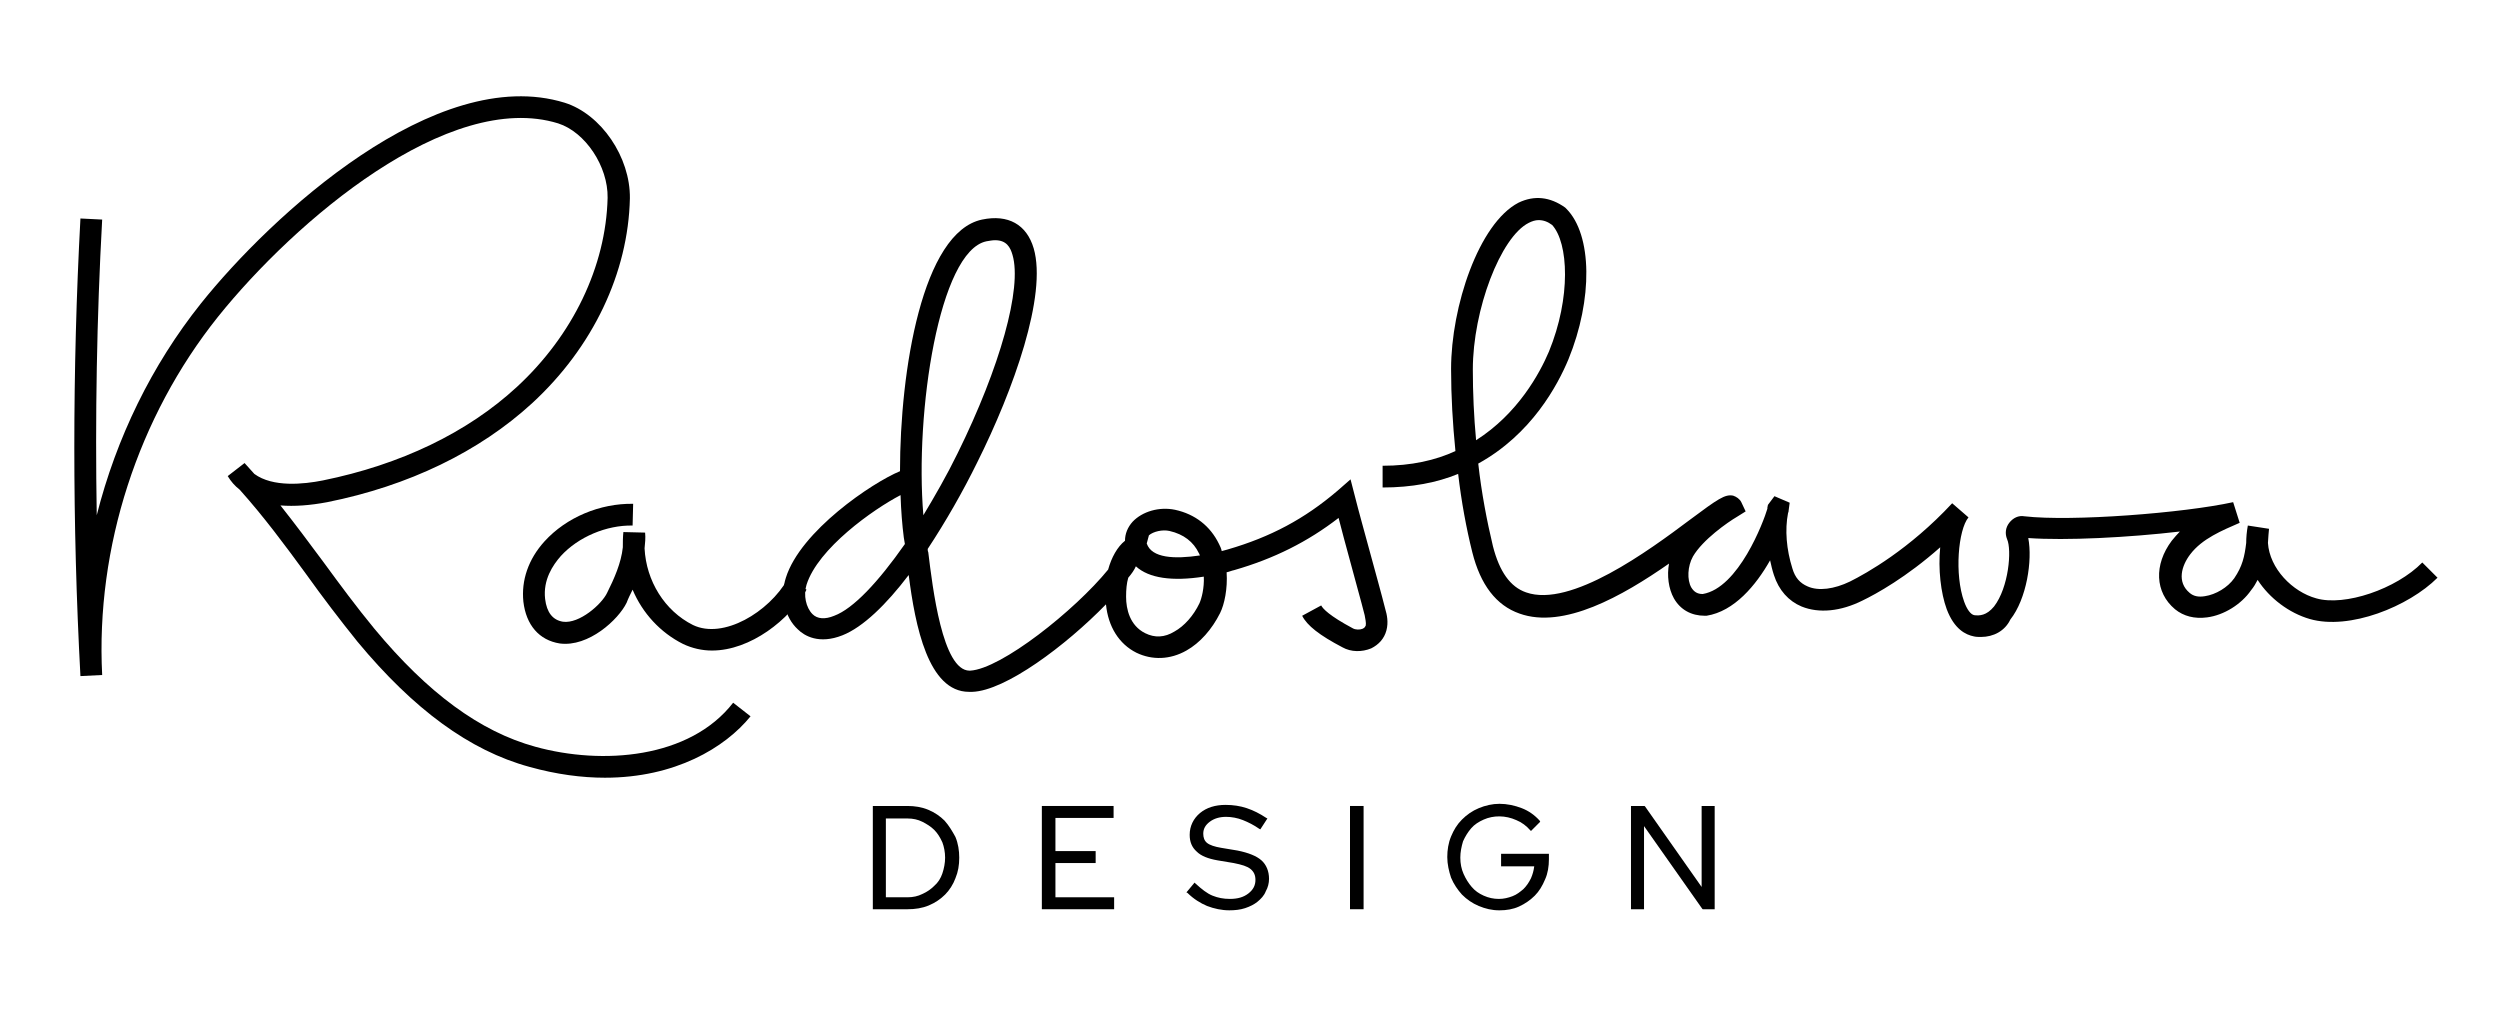
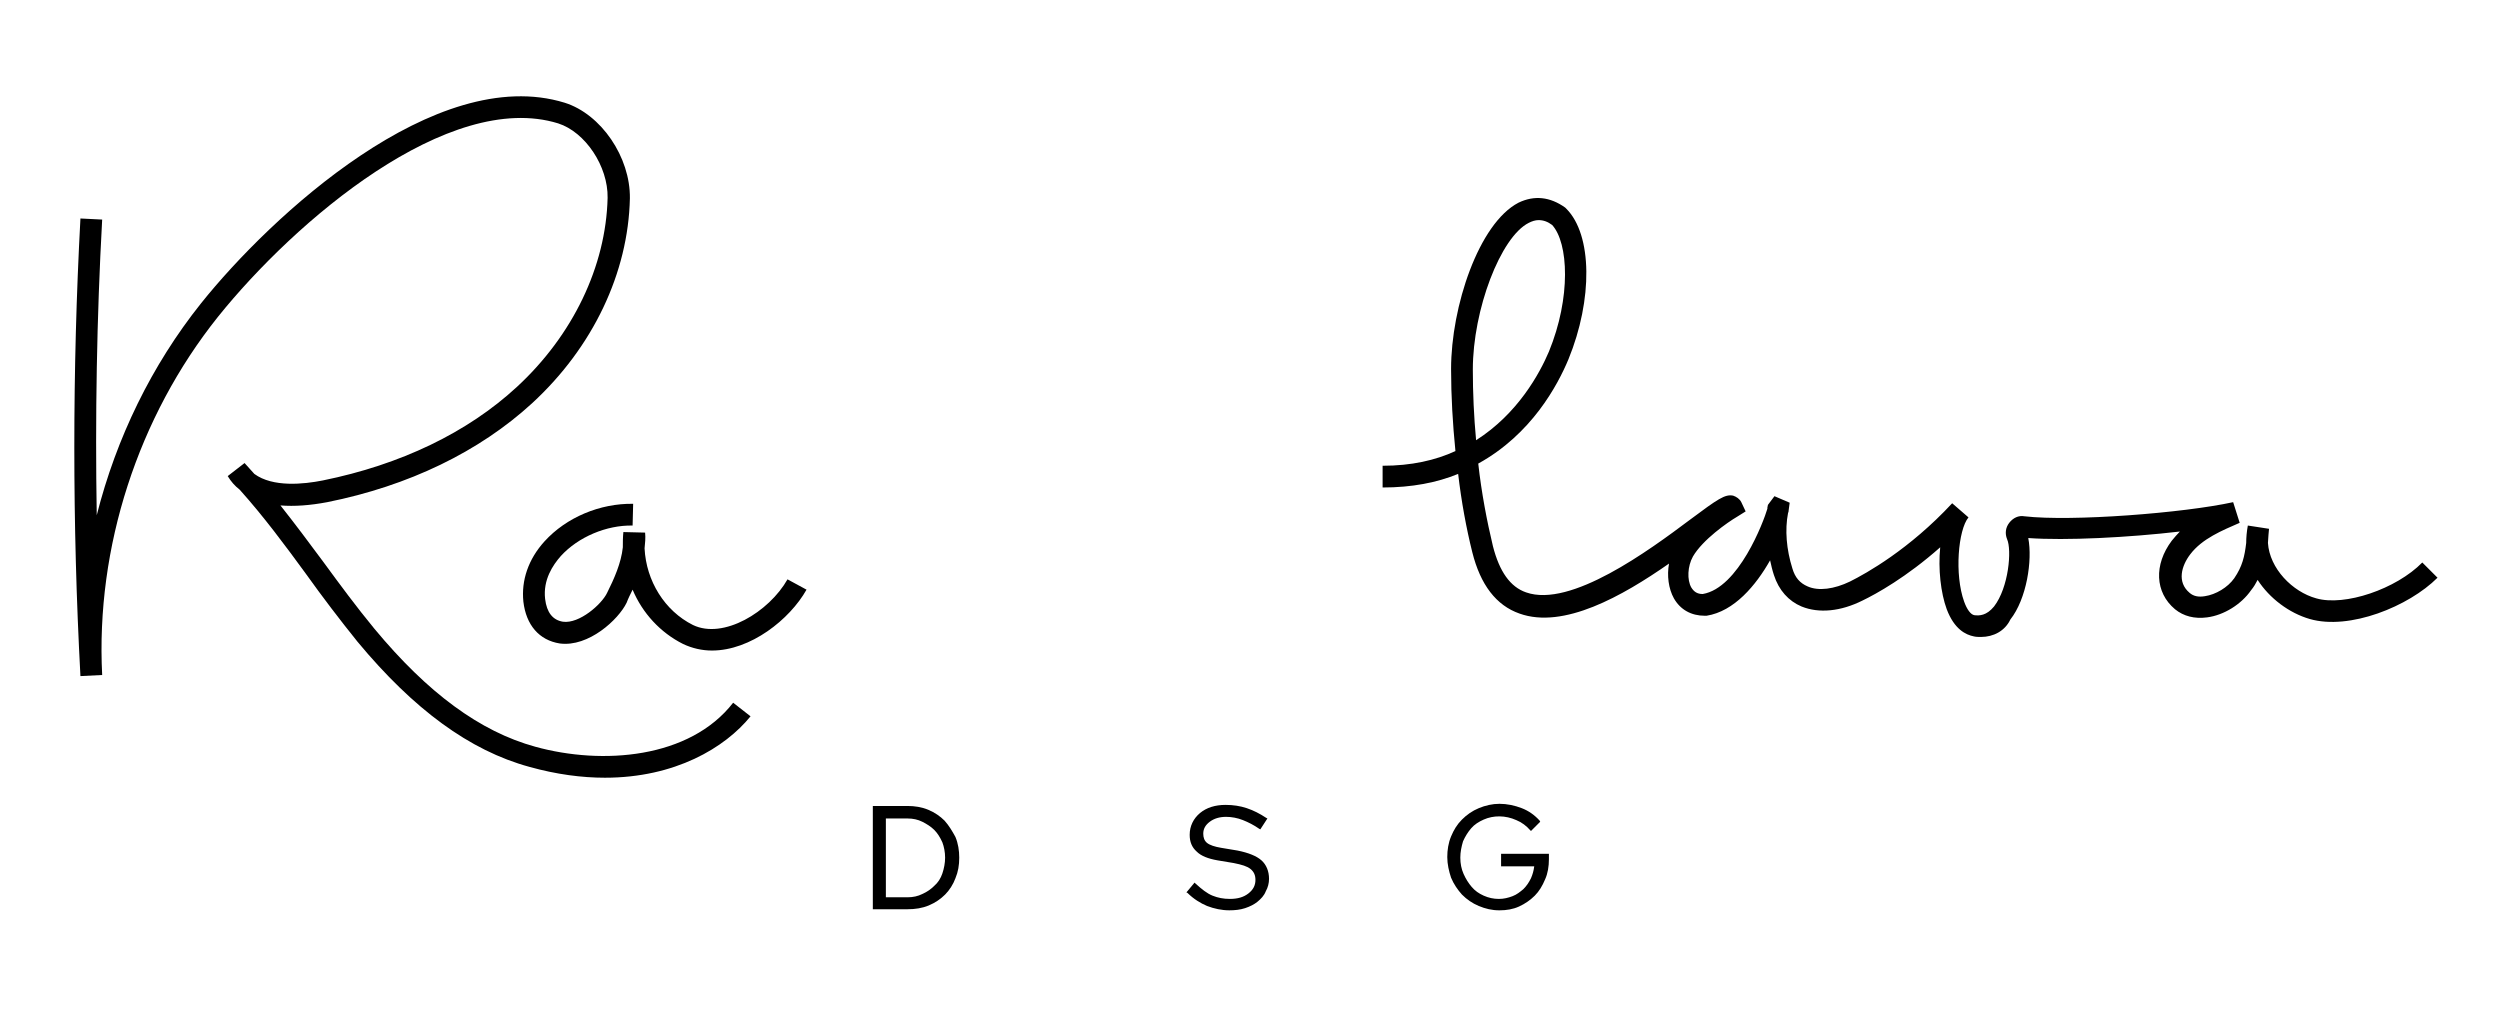
<svg xmlns="http://www.w3.org/2000/svg" version="1.1" id="Layer_1" x="0px" y="0px" viewBox="0 0 460 189" style="enable-background:new 0 0 460 189;" xml:space="preserve">
  <style type="text/css">
	.st0{fill:none;stroke:#000000;stroke-width:2;stroke-miterlimit:10;}
	.st1{fill:none;stroke:#000000;stroke-width:3;stroke-miterlimit:10;}
	.st2{fill:none;stroke:#000000;stroke-width:5;stroke-miterlimit:10;}
	.st3{fill:#FFFFFF;}
	.st4{fill:none;stroke:#000000;stroke-width:4;stroke-miterlimit:10;}
</style>
  <g>
    <g>
      <path d="M111.3,143.1c-4.2,0-8.9-0.6-13.9-2c-11-3-21.3-10.6-31.6-23c-3.3-4.1-6.5-8.3-9.5-12.5c-3.8-5.2-7.8-10.6-12.2-15.5    c-0.9-0.7-1.6-1.5-2.2-2.5l3.1-2.4c0.6,0.7,1.2,1.3,1.8,2c3.4,2.5,9.1,1.9,12.6,1.2c14.3-2.9,26.6-8.8,35.7-17.2    c10.3-9.5,16.4-22.2,16.7-34.8c0.1-5.8-4.1-12.1-9.1-13.7c-20.1-6.2-48.4,17.9-62.6,35.6c-14.7,18.4-22.5,42.4-21.3,65.9l-4,0.2    c-1.5-27.9-1.5-56.3,0-84.2l4,0.2c-1,18.1-1.3,36.3-1,54.4c3.6-14.2,10.1-27.6,19.2-39c12.8-16,43.2-44.2,66.9-36.9    c6.7,2.1,12.1,10,12,17.6c-0.3,13.7-6.8,27.4-18,37.7c-9.7,8.9-22.7,15.2-37.7,18.2c-3.2,0.6-6,0.8-8.6,0.6    c2.7,3.4,5.3,6.9,7.9,10.4c3,4.1,6.1,8.3,9.4,12.3c9.8,11.8,19.4,18.9,29.6,21.7c12.3,3.4,28.4,2.2,36.4-8.1l3.2,2.5    C133.4,137.6,124.2,143.1,111.3,143.1z" />
    </g>
    <g>
-       <path d="M178.3,127.3c-7.5,0-9.9-12.1-11.1-21.5c-4.1,5.4-8.4,9.6-12.2,11.1c-4.3,1.7-7,0.1-8.2-1.1c-2.4-2.2-3.3-6.1-2.2-9.5    c2.7-8.6,15.9-17.5,21-19.6c0-18.5,4.1-44,15.1-46.3c4.8-1,8.2,0.9,9.5,5.3c2.5,8.6-3.7,26-10.4,39.4c-2.6,5.3-5.8,10.9-9.1,15.9    c0,0.2,0,0.4,0.1,0.6c0.8,6.5,2.6,21.8,7.6,21.8c0,0,0.1,0,0.1,0c5.7-0.3,19.3-11.1,25.4-18.6c0.6-2.2,1.7-4.2,3.1-5.3    c0-1.3,0.5-2.5,1.4-3.5c1.8-1.9,4.9-2.8,7.8-2.2c3.7,0.8,6.5,3,8.1,6.3c0.2,0.4,0.4,0.8,0.5,1.3c0.4-0.1,0.7-0.2,1.1-0.3    c7.9-2.3,14.1-5.6,20.2-10.8l2.4-2.1l0.8,3.1c0.7,2.8,1.8,6.7,2.8,10.4c1,3.7,2.1,7.6,2.8,10.4c0.3,1,0.6,2.4,0.2,3.9    c-0.4,1.5-1.4,2.6-2.8,3.3c-1.7,0.7-3.7,0.7-5.3-0.2c-4.2-2.2-6.5-4-7.4-5.8l3.5-1.9c0.3,0.6,1.5,1.9,5.8,4.2    c0.5,0.3,1.3,0.3,1.8,0.1c0.5-0.2,0.5-0.5,0.6-0.6c0.1-0.5-0.1-1.3-0.2-1.9c-0.7-2.8-1.8-6.6-2.8-10.4c-0.7-2.5-1.4-5.2-2-7.5    c-5.7,4.4-11.9,7.5-19.2,9.6c-0.5,0.1-0.9,0.3-1.4,0.4c0.2,3-0.4,5.9-1.2,7.5c-1.5,3-3.7,5.5-6.2,6.9c-3,1.7-6.3,1.8-9.2,0.4    c-3.2-1.6-5.2-4.8-5.6-8.9c-7.4,7.6-18.5,15.9-24.6,16.1C178.5,127.3,178.4,127.3,178.3,127.3z M207.6,106.3    c-0.3,1-0.4,2.2-0.4,3.5c0,2.3,0.7,5.3,3.5,6.7c1.8,0.9,3.6,0.8,5.4-0.3c1.8-1,3.5-2.9,4.6-5.2c0.4-0.9,0.9-2.8,0.8-4.9    c-5.8,0.9-10.1,0.3-12.5-1.9C208.7,104.9,208.2,105.6,207.6,106.3z M165.7,91.1c-5,2.6-15.2,9.8-17.3,16.5    c-0.6,1.9-0.1,4.2,1.1,5.4c0.9,0.9,2.3,1,4,0.3c3.5-1.3,8.1-6.2,13-13.2c-0.1-0.4-0.1-0.8-0.2-1.2C166,96.6,165.8,94,165.7,91.1z     M211,100C211,100,211,100.1,211,100c0.9,2.7,5.1,2.9,9.8,2.2c-0.1-0.1-0.1-0.3-0.2-0.4c-1-2.1-2.8-3.5-5.4-4.1    c-1.3-0.3-3,0.1-3.8,0.8L211,100z M183.1,44.2c-0.5,0-1,0.1-1.6,0.2c-8.7,1.8-13.2,31.5-11.6,50.4c2.1-3.5,4.3-7.3,6.3-11.4    c7.8-15.8,11.9-30.4,10.1-36.5C185.9,45.5,185.2,44.2,183.1,44.2z" />
-     </g>
+       </g>
    <g>
      <path d="M364.5,117.2c-0.4,0-0.9,0-1.3-0.1c-1.5-0.3-3.6-1.3-5-5c-1.1-3-1.6-7.4-1.2-11.4c-6.2,5.5-11.8,8.6-14.3,9.8    c-4,2-8,2.4-11.2,1.1c-2.4-1-4.2-3-5.1-5.8c-0.3-0.9-0.5-1.8-0.7-2.7c-2.6,4.6-6.6,9.4-11.7,10.2l-0.3,0c-2.5,0-4.5-1.1-5.7-3.2    c-1-1.8-1.3-4.2-0.9-6.4c-8.6,6-19.4,12.1-27.5,9.2c-4.3-1.5-7.2-5.3-8.7-11.3c-1.1-4.4-2-9.3-2.6-14.4c-3.9,1.6-8.5,2.5-13.9,2.5    v-4c5.3,0,9.7-1,13.4-2.7c-0.5-5-0.8-10.1-0.8-15.1c0-11.5,5.1-26.8,12.4-30.6c2.9-1.4,5.8-1.1,8.6,0.9l0.2,0.2    c4.8,4.8,4.9,16.7,0.4,27.7c-2,4.8-6.8,13.8-16.6,19.2c0.6,5.4,1.6,10.6,2.7,15.2c1.2,4.7,3.2,7.5,6.1,8.5    c8.2,2.9,22.6-7.7,30.2-13.4c5.1-3.8,6.4-4.7,7.9-4.4c0.6,0.2,1.2,0.6,1.5,1.2l0.8,1.7l-1.6,1c-1.7,1-6.3,4.2-8.1,7.3    c-1,1.8-1.1,4.3-0.3,5.7c0.5,0.8,1.1,1.2,2.1,1.2c6.6-1.1,11.2-13.3,11.9-15.7c0-0.1,0-0.2,0-0.2l0.1-0.5l1.2-1.6l2.8,1.2    l-0.2,1.5c0,0.1,0,0.2-0.1,0.4c-0.6,3.1-0.3,6.7,0.8,10.2c0.5,1.7,1.4,2.7,2.8,3.3c2,0.9,4.9,0.5,7.8-0.9    c3-1.5,10.9-5.9,18.8-14.4l3,2.6c-1.9,2.3-2.6,10.5-0.8,15.5c0.5,1.4,1.2,2.4,1.9,2.5c0.9,0.1,2.2,0.1,3.6-1.6    c2.7-3.5,3.3-10.4,2.4-12.4c-0.4-1-0.3-2.1,0.4-3c0.7-0.9,1.7-1.4,2.8-1.2c8.7,1,29.3-0.6,38.4-2.6l1.2,3.8    c-3.2,1.4-6.9,2.9-9.1,5.8c-1.6,2.1-2.5,5.1-0.1,7.1c0.7,0.6,1.6,0.8,2.8,0.6c2-0.3,4.2-1.6,5.4-3.3c1.5-2.2,1.9-4,2.2-6.5    c0-1,0.1-2.1,0.3-3.2l3.9,0.6l-0.1,1.1c0,0.5-0.1,1-0.1,1.5c0.3,4.7,4.5,9,8.9,10.2c5.2,1.5,14.7-1.7,19.5-6.6l2.8,2.8    c-5.3,5.3-16.2,9.7-23.5,7.6c-3.8-1.1-7.4-3.8-9.6-7.2c-0.3,0.6-0.7,1.3-1.2,1.9c-1.8,2.6-5,4.6-8.1,5c-2.3,0.3-4.3-0.2-5.9-1.5    c-3.7-3.1-3.9-8.2-0.6-12.6c0.5-0.6,1-1.2,1.5-1.7c-9.4,1.1-21,1.7-27.9,1.2c0.8,4.1-0.3,11.2-3.3,15    C368.9,116.1,366.8,117.2,364.5,117.2z M283.1,40.5c-0.6,0-1.2,0.2-1.8,0.5c-5.2,2.6-10.3,16-10.3,27c0,4.3,0.2,8.7,0.6,13    c7.7-4.9,11.7-12.3,13.4-16.3c4.1-10,3.6-20,0.6-23.3C284.8,40.8,284,40.5,283.1,40.5z" />
    </g>
    <g>
      <path d="M131,119.7c-1.8,0-3.6-0.4-5.3-1.2c-4.2-2.1-7.5-5.7-9.3-10c-0.4,0.8-0.8,1.6-1.1,2.4c-1.5,3.1-7,8.2-12.3,7.5    c-3.8-0.6-6.2-3.4-6.7-7.7c-0.4-3.9,0.9-7.8,3.9-11.1c4-4.4,10.2-7,16.3-6.9l-0.1,4c-4.8-0.1-10,2.1-13.2,5.6    c-1.5,1.7-3.3,4.4-2.9,7.9c0.3,2.5,1.4,3.9,3.3,4.2c3,0.4,7.1-3.2,8.1-5.3c1.3-2.6,2.6-5.5,2.9-8.4c0-0.9,0-1.8,0.1-2.8l4,0.1    c0.1,1,0,1.9-0.1,2.9c0.3,6,3.7,11.5,8.9,14.1c5.6,2.7,14-2.4,17.4-8.4l3.5,1.9C145.3,114,138.1,119.7,131,119.7z" />
    </g>
    <g>
      <path d="M173.8,151c-0.8-0.8-1.8-1.5-3-2c-1.2-0.5-2.5-0.7-3.8-0.7h-6.4v19h6.4c1.4,0,2.7-0.2,3.9-0.7c1.2-0.5,2.2-1.2,3-2    c0.8-0.8,1.5-1.9,1.9-3c0.5-1.2,0.7-2.4,0.7-3.8c0-1.3-0.2-2.6-0.7-3.8C175.2,152.9,174.6,151.9,173.8,151z M173.9,157.8    c0,1-0.2,2-0.5,2.9c-0.3,0.9-0.8,1.7-1.5,2.3c-0.6,0.6-1.3,1.1-2.2,1.5c-0.8,0.4-1.7,0.6-2.7,0.6h-4v-14.5h4c1,0,1.9,0.2,2.7,0.6    c0.8,0.4,1.6,0.9,2.2,1.5c0.6,0.6,1.1,1.4,1.5,2.3C173.7,155.8,173.9,156.8,173.9,157.8z" />
-       <polygon points="194.2,158.8 201.6,158.8 201.6,156.6 194.2,156.6 194.2,150.5 204.9,150.5 204.9,148.3 191.7,148.3 191.7,167.3     205,167.3 205,165.1 194.2,165.1   " />
      <path d="M227.7,156.5l-3-0.5c-1.2-0.2-2.1-0.5-2.6-0.9c-0.5-0.4-0.7-1-0.7-1.7c0-0.9,0.4-1.6,1.2-2.2c0.8-0.6,1.8-0.9,3-0.9    c1,0,2.1,0.2,3.1,0.6c1,0.4,2,0.9,3,1.6l0.2,0.1l1.3-2l-0.2-0.1c-1.2-0.8-2.4-1.4-3.6-1.8c-1.2-0.4-2.5-0.6-3.9-0.6    c-1.9,0-3.5,0.5-4.7,1.5c-1.2,1-1.9,2.4-1.9,4c0,1.3,0.4,2.3,1.3,3.1c0.8,0.8,2.1,1.3,3.8,1.6l3,0.5c1.5,0.3,2.5,0.6,3.1,1.1    c0.6,0.5,0.9,1.1,0.9,2c0,1-0.4,1.8-1.3,2.5c-0.9,0.7-2,1-3.4,1c-1.2,0-2.2-0.2-3.2-0.6c-1-0.4-2-1.2-3.1-2.2l-0.2-0.2l-1.5,1.8    l0.2,0.1c1.1,1.1,2.4,1.9,3.6,2.4c1.3,0.5,2.7,0.8,4.1,0.8c1,0,2-0.1,2.9-0.4c0.9-0.3,1.7-0.7,2.3-1.2c0.6-0.5,1.2-1.1,1.5-1.9    c0.4-0.7,0.6-1.5,0.6-2.3c0-1.4-0.5-2.6-1.4-3.4C231.2,157.5,229.7,156.9,227.7,156.5z" />
-       <rect x="248.4" y="148.3" width="2.5" height="19" />
      <path d="M276.1,159.4h6.2c-0.1,0.8-0.3,1.5-0.6,2.2c-0.4,0.8-0.8,1.4-1.4,2c-0.6,0.5-1.2,1-2,1.3c-0.8,0.3-1.6,0.5-2.5,0.5    c-1,0-1.9-0.2-2.8-0.6c-0.9-0.4-1.6-0.9-2.2-1.6c-0.6-0.7-1.1-1.5-1.5-2.4c-0.4-0.9-0.6-1.9-0.6-3c0-1,0.2-2,0.5-3    c0.4-0.9,0.9-1.7,1.5-2.4c0.6-0.7,1.4-1.2,2.3-1.6c1.8-0.8,4-0.8,6,0.1c1,0.4,1.9,1.1,2.5,1.8l0.2,0.2l1.7-1.7l-0.1-0.2    c-0.9-1-2-1.8-3.3-2.3c-1.3-0.5-2.7-0.8-4.1-0.8c-1.3,0-2.6,0.3-3.8,0.8c-1.2,0.5-2.2,1.2-3.1,2.1c-0.9,0.9-1.5,1.9-2,3.1    c-0.5,1.2-0.7,2.5-0.7,3.8c0,1.3,0.3,2.6,0.7,3.8c0.5,1.2,1.2,2.2,2,3.1c0.9,0.9,1.9,1.6,3.1,2.1c1.2,0.5,2.4,0.8,3.8,0.8    c1.3,0,2.5-0.2,3.6-0.7c1.1-0.5,2.1-1.2,2.9-2c0.8-0.8,1.4-1.8,1.9-3c0.5-1.1,0.7-2.4,0.7-3.7v-1h-8.8V159.4z" />
-       <polygon points="313.1,148.3 313.1,163.2 302.7,148.4 302.6,148.3 300.1,148.3 300.1,167.3 302.5,167.3 302.5,152 313.2,167.2     313.3,167.3 315.5,167.3 315.5,148.3   " />
    </g>
  </g>
</svg>